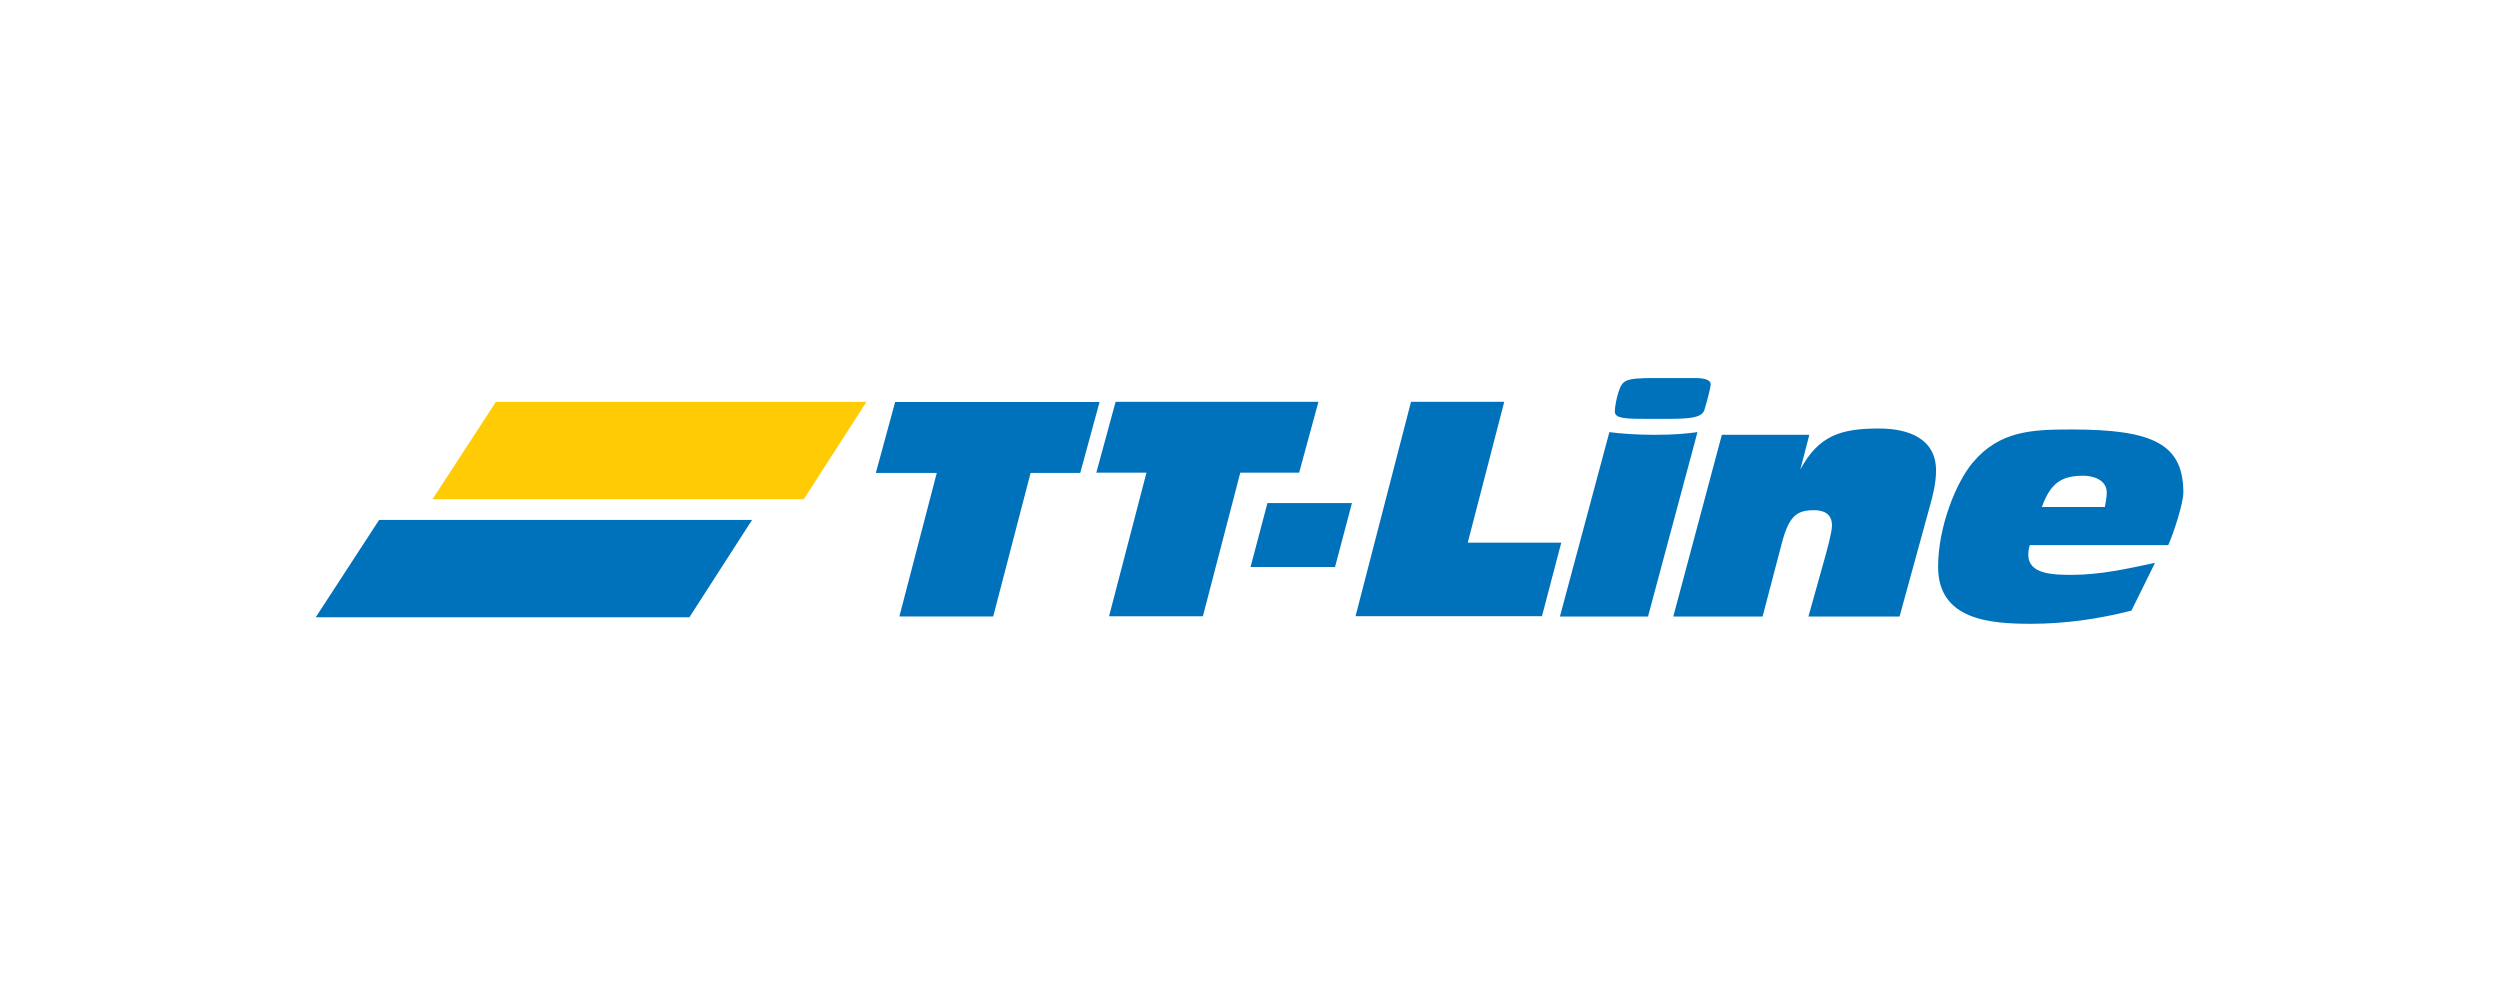
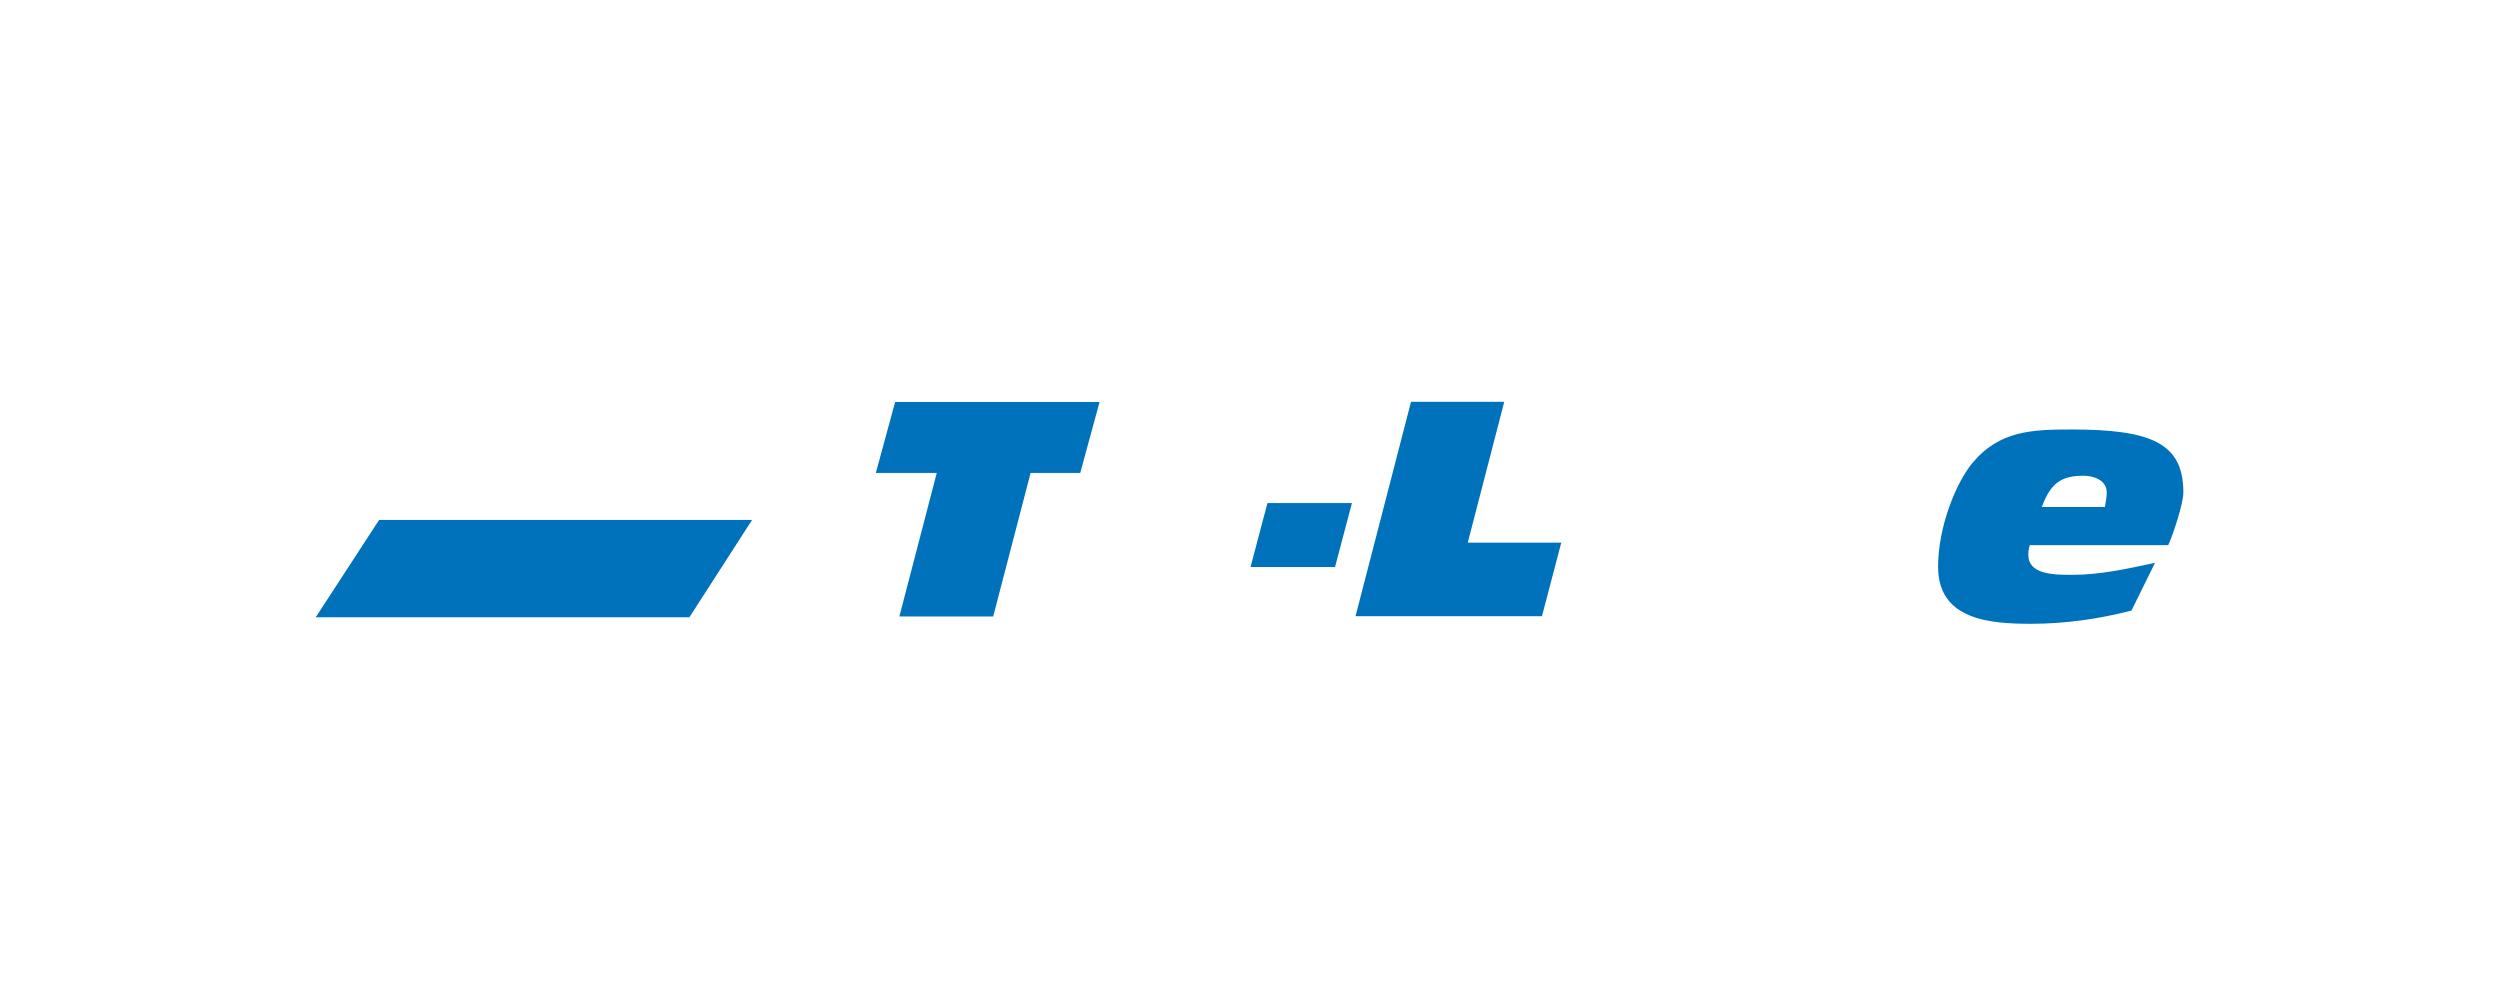
<svg xmlns="http://www.w3.org/2000/svg" width="200" height="80" viewBox="0 0 200 80" fill="none">
  <g clip-path="url(#clip0_46_5959)">
    <path d="M74.942 37.833H70.067L71.611 32.162H87.964L86.419 37.833H82.448L79.455 49.319H71.949L74.942 37.833Z" fill="#0072BC" />
-     <path d="M91.717 37.814H87.704L89.249 32.144H105.476L103.931 37.814H99.223L96.23 49.299H88.724L91.717 37.814Z" fill="#0072BC" />
    <path d="M101.395 40.245H108.155L106.803 45.36H100.044L101.395 40.245Z" fill="#0072BC" />
    <path d="M112.882 32.144H120.34L117.42 43.412H124.902L123.356 49.298H108.442L112.882 32.144Z" fill="#0072BC" />
-     <path d="M135.581 30.243C136.426 30.243 136.86 30.411 136.86 30.748C136.86 30.94 136.571 32.094 136.353 32.79C136.136 33.486 135.002 33.511 132.926 33.511H131.816C130.078 33.511 129.185 33.486 129.185 32.934C129.185 32.574 129.306 31.925 129.476 31.372C129.814 30.411 129.935 30.243 132.396 30.243H135.581ZM128.751 34.569C129.596 34.688 130.971 34.785 132.347 34.785H132.396C133.916 34.785 134.954 34.688 135.798 34.569L131.841 49.321H124.794L128.751 34.569Z" fill="#0072BC" />
-     <path d="M137.748 34.785H144.747L144.026 37.557C145.498 34.842 147.257 34.28 150.322 34.28C152.735 34.28 154.884 35.121 154.884 37.644C154.884 38.605 154.643 39.614 154.353 40.624L151.964 49.321H144.674L145.906 44.924C146.147 44.06 146.558 42.594 146.558 42.041C146.558 41.104 145.906 40.816 145.134 40.816C143.782 40.816 143.131 41.224 142.551 43.435L141.007 49.321H133.863L137.748 34.785Z" fill="#0072BC" />
    <path d="M166.704 38.059C167.332 38.059 168.538 38.323 168.538 39.404C168.538 39.764 168.465 40.125 168.392 40.558H163.349C164.074 38.54 165.015 38.059 166.704 38.059ZM173.461 43.608C173.896 42.648 174.668 40.244 174.668 39.404C174.668 35.487 172.182 34.358 165.714 34.358C162.576 34.358 159.97 34.454 157.823 37.002C156.471 38.612 155.047 42.167 155.047 45.339C155.047 49.592 159.174 49.904 162.48 49.904C165.183 49.904 167.91 49.52 170.517 48.847L172.4 45.027C170.253 45.484 168.032 45.988 165.763 45.988C164.218 45.988 162.264 45.94 162.264 44.378C162.264 44.162 162.287 43.922 162.384 43.609H173.461V43.608Z" fill="#0072BC" />
-     <path d="M39.672 32.147H69.319L64.304 39.934H34.602L39.672 32.147Z" fill="#FFCB05" />
    <path d="M30.329 41.595H60.165L55.151 49.382H25.258L30.329 41.595Z" fill="#0072BC" />
  </g>
  <defs>
    <clipPath id="clip0_46_5959">
      <rect width="150" height="20" fill="white" transform="translate(25 30)" />
    </clipPath>
  </defs>
</svg>